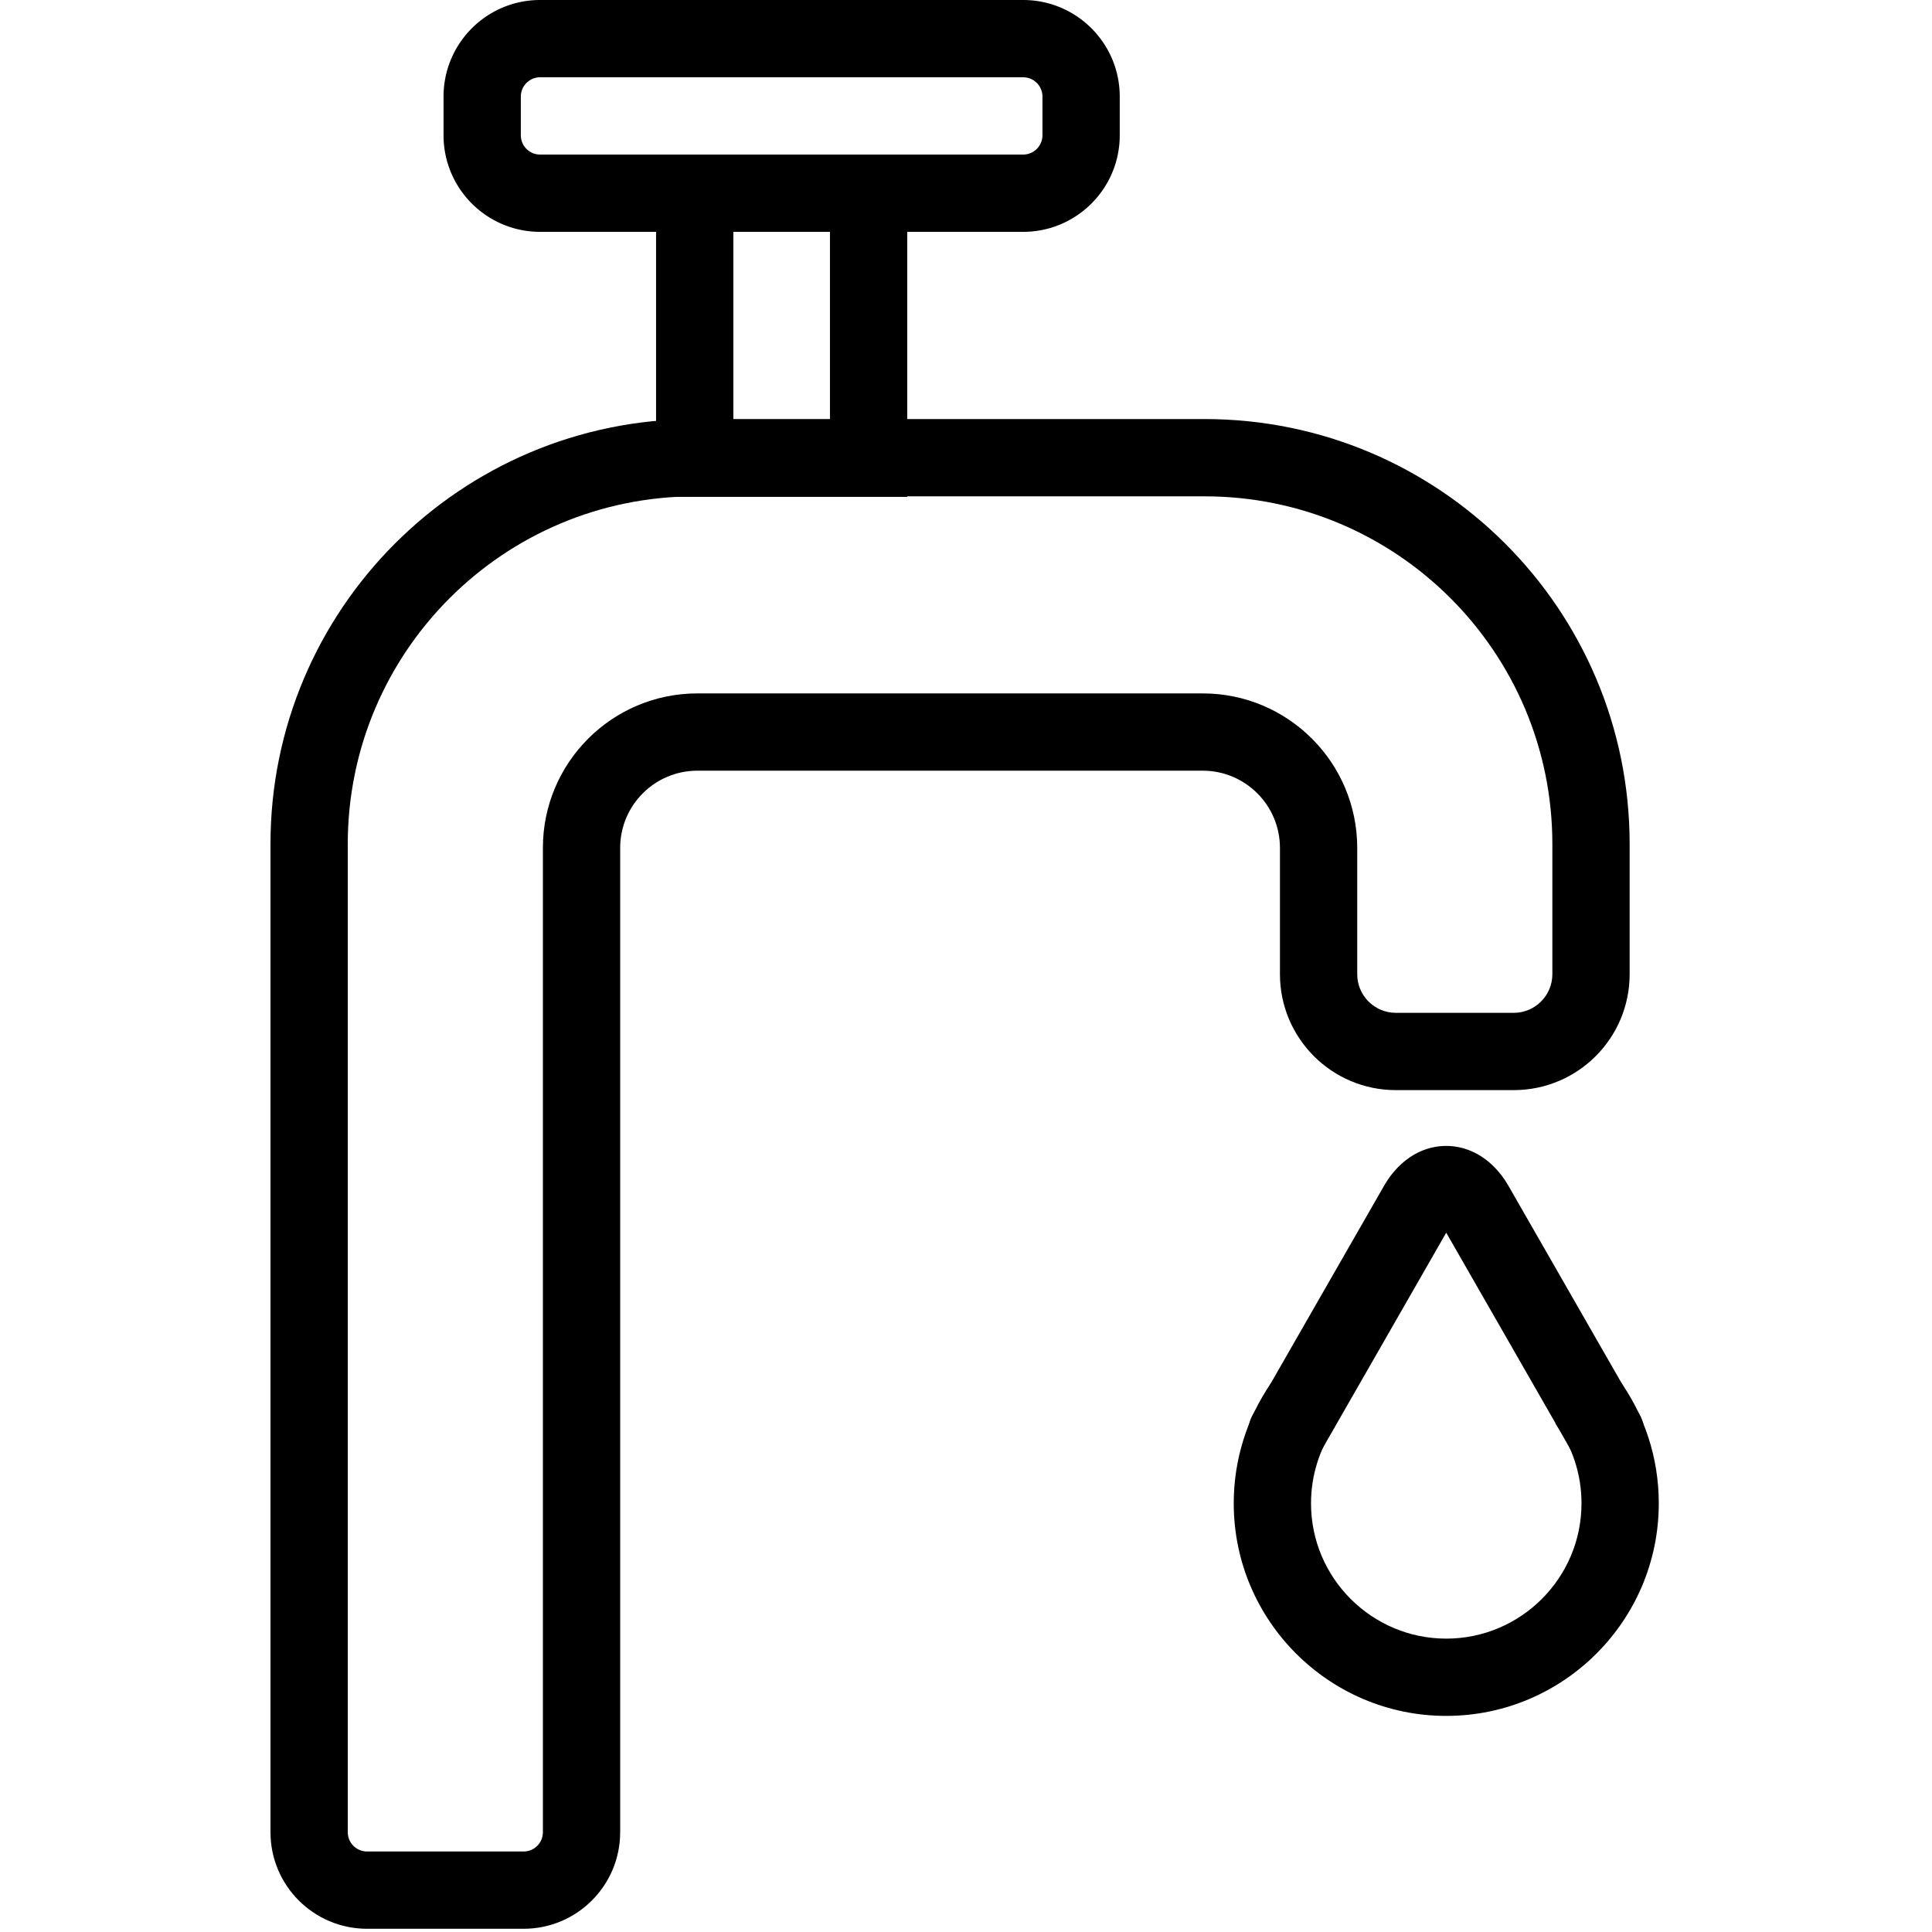
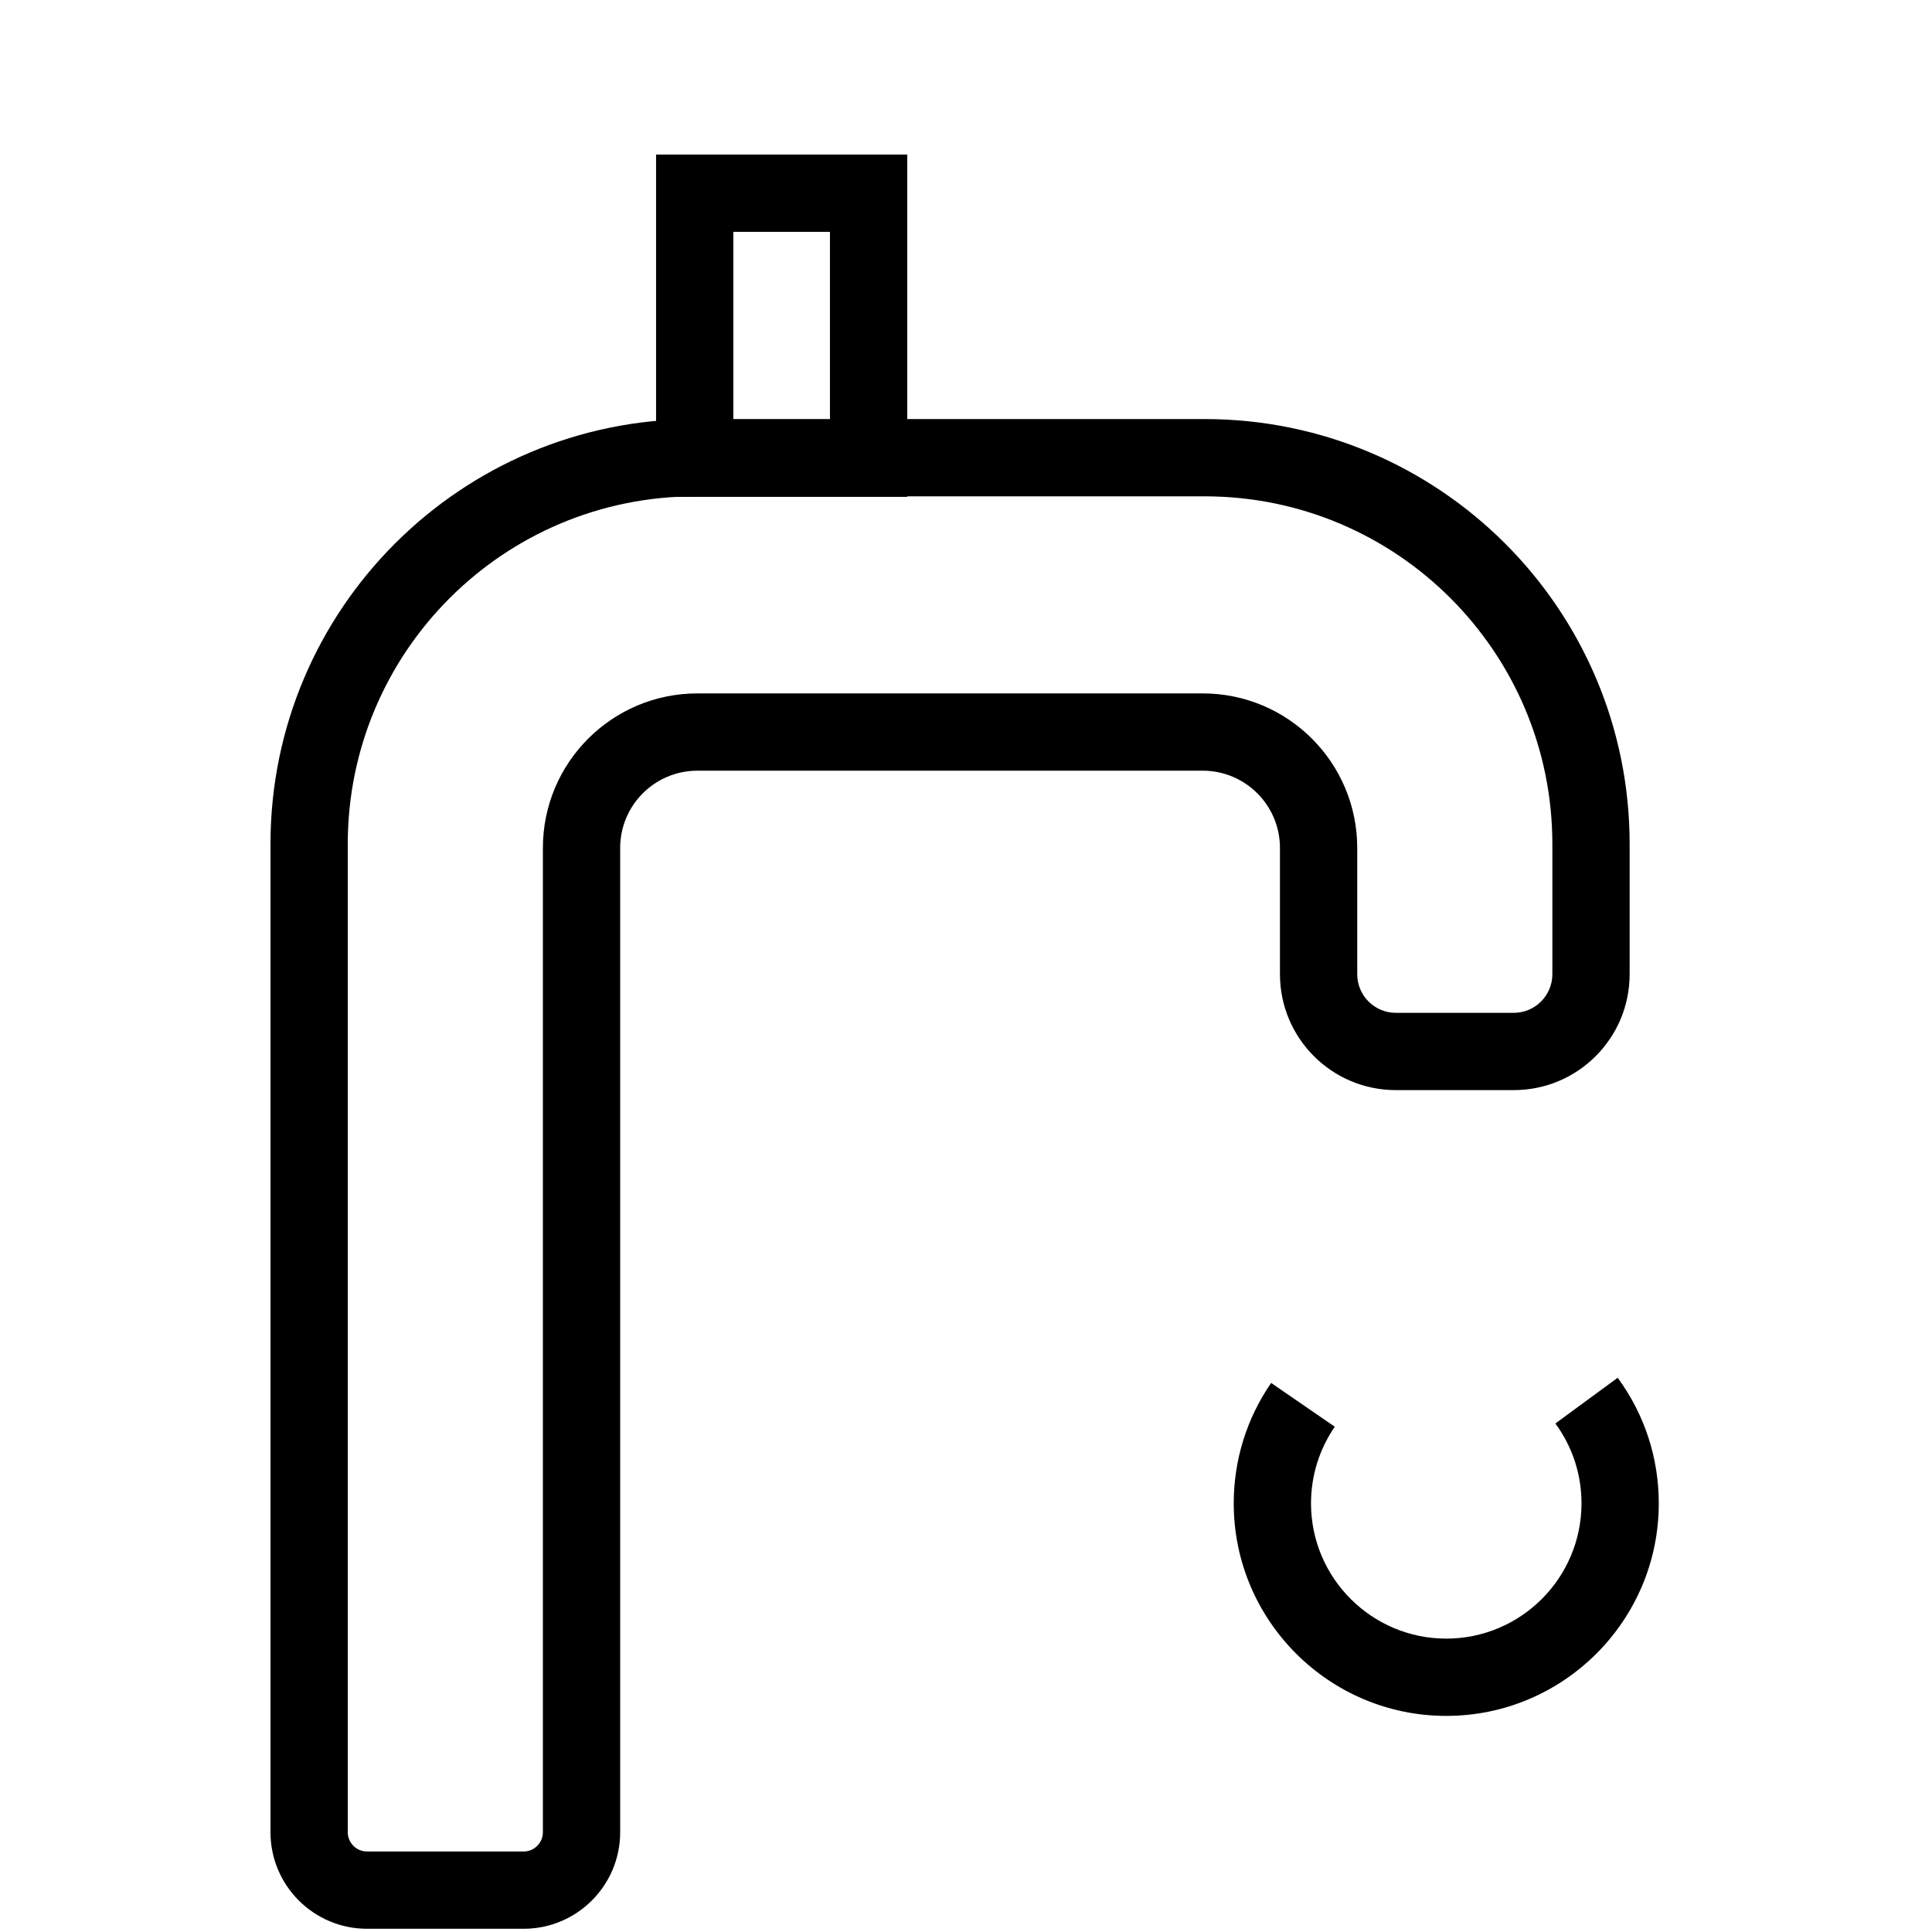
<svg xmlns="http://www.w3.org/2000/svg" fill="#000000" width="800px" height="800px" viewBox="0 0 1024 1024">
  <path d="M766.545 909.463c-62.106 0-112.64-50.534-112.64-112.64 0-22.927 6.851-45.005 19.825-63.836l33.731 23.214c-8.233 11.981-12.595 26.02-12.595 40.622 0 39.516 32.164 71.68 71.68 71.68s71.68-32.164 71.68-71.68c0-15.36-4.792-30.013-13.844-42.342l33.024-24.238c14.254 19.425 21.78 42.445 21.78 66.58 0 62.106-50.534 112.64-112.64 112.64z" />
-   <path d="M851.125 780.133c-7.096 0-13.998-3.686-17.787-10.291l-66.806-116.49-66.785 116.49c-5.632 9.81-18.145 13.21-27.965 7.578-9.81-5.622-13.199-18.145-7.578-27.955l69.284-120.812c7.772-13.517 19.804-21.279 33.044-21.279 13.251 0 25.293 7.762 33.055 21.268l69.284 120.822c5.622 9.81 2.232 22.333-7.578 27.955a20.36 20.36 0 01-10.168 2.714zM542.285 81.92c5.657 0 10.24-4.583 10.24-10.24V51.2c0-5.657-4.583-10.24-10.24-10.24h-256a10.238 10.238 0 00-10.24 10.24v20.48c0 5.657 4.583 10.24 10.24 10.24h256zm0 40.96h-256c-28.278 0-51.2-22.922-51.2-51.2V51.2c0-28.278 22.922-51.2 51.2-51.2h256c28.278 0 51.2 22.922 51.2 51.2v20.48c0 28.278-22.922 51.2-51.2 51.2z" />
  <path d="M347.73 263.335V81.913h133.12v181.422H347.73zm92.16-40.96v-99.502h-51.2v99.502h51.2z" />
  <path d="M277.504 981.333c5.657 0 10.24-4.583 10.24-10.24V449.437c0-45.246 36.674-81.92 81.92-81.92H637.44c45.246 0 81.92 36.674 81.92 81.92v66.908c0 11.309 9.171 20.48 20.48 20.48h62.464c11.309 0 20.48-9.171 20.48-20.48v-68.956c0-101.8-82.52-184.32-184.32-184.32H368.64c-101.8 0-184.32 82.52-184.32 184.32v523.704c0 5.657 4.583 10.24 10.24 10.24h82.944zm0 40.96H194.56c-28.278 0-51.2-22.922-51.2-51.2V447.389c0-124.422 100.858-225.28 225.28-225.28h269.824c124.422 0 225.28 100.858 225.28 225.28v68.956c0 33.931-27.509 61.44-61.44 61.44H739.84c-33.931 0-61.44-27.509-61.44-61.44v-66.908c0-22.625-18.335-40.96-40.96-40.96H369.664c-22.625 0-40.96 18.335-40.96 40.96v521.656c0 28.278-22.922 51.2-51.2 51.2z" />
</svg>